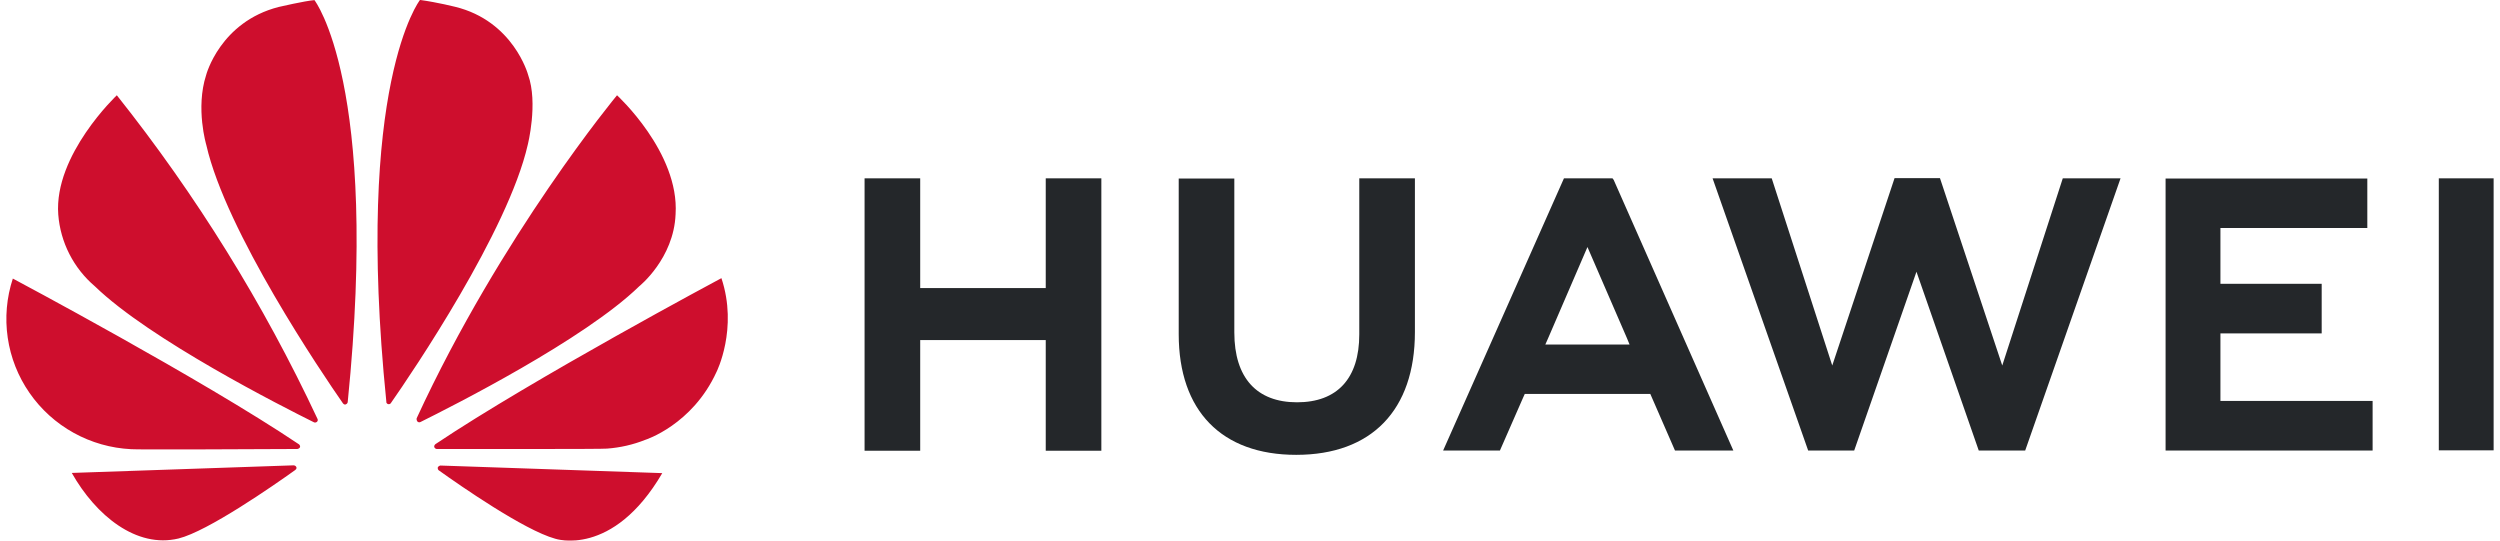
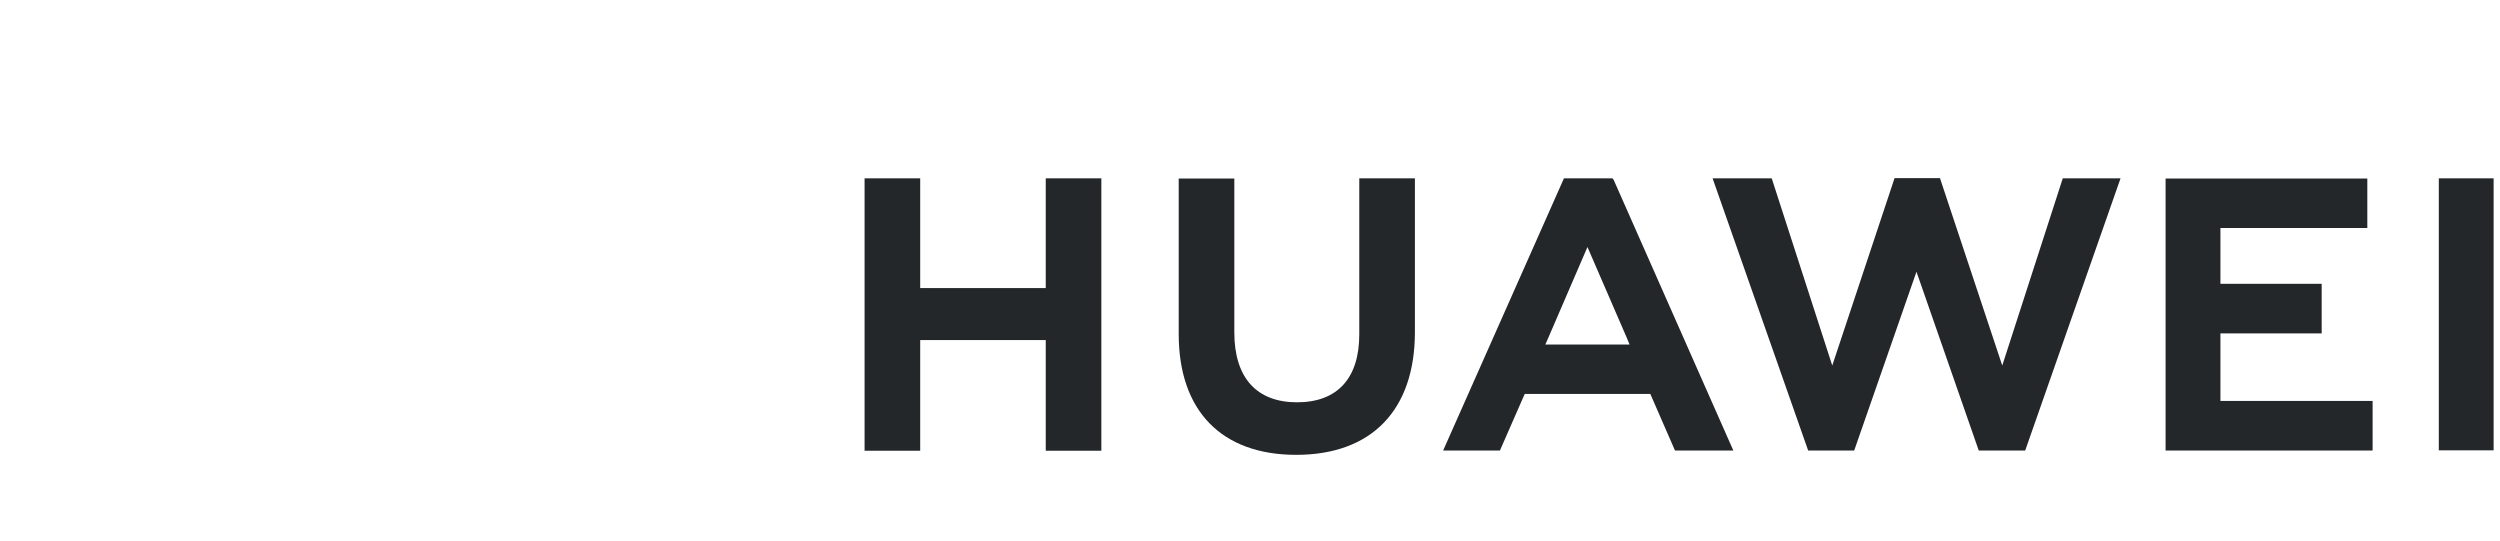
<svg xmlns="http://www.w3.org/2000/svg" width="111" height="24" viewBox="0 0 111 24" fill="none">
  <path d="M60.352 7.919H62.822V14.743C62.822 18.208 60.9 20.195 57.552 20.195C54.239 20.195 52.335 18.242 52.335 14.838V7.927H54.804V14.761C54.804 16.782 55.804 17.862 57.587 17.862C59.37 17.862 60.352 16.808 60.352 14.847V7.919ZM46.439 12.791H40.857V7.919H38.387V20.013H40.857V15.098H46.431V20.013H48.9V7.919H46.431V12.791H46.439ZM108.283 7.919V19.996H110.717V7.919H108.283ZM98.587 14.804H103.083V12.601H98.587V10.122H105.109V7.927H96.152V20.005H105.344V17.802H98.587V14.804ZM88.9 16.229L86.135 7.91H84.118L81.352 16.229L78.665 7.919H76.039L80.283 20.005H82.326L85.091 12.065L87.857 20.005H89.918L94.152 7.919H91.587L88.9 16.229ZM71.648 7.988L76.961 20.005H74.37L73.274 17.491H67.7L67.622 17.663L66.596 20.005H64.074L69.439 7.919H71.596L71.648 7.988ZM72.239 15.02L70.483 10.968L68.735 15.02L68.613 15.296H72.352L72.239 15.02Z" fill="#24272A" />
-   <path d="M14.074 18.726C14.109 18.7 14.118 18.648 14.1 18.605C11.703 13.485 8.711 8.661 5.187 4.23C5.187 4.23 2.387 6.873 2.587 9.526C2.634 10.137 2.802 10.733 3.081 11.28C3.36 11.827 3.745 12.314 4.214 12.713C6.657 15.08 12.57 18.069 13.944 18.752C13.987 18.769 14.04 18.761 14.074 18.726ZM13.161 20.747C13.144 20.696 13.092 20.661 13.031 20.661L3.187 20.998C4.257 22.89 6.057 24.358 7.927 23.909C9.222 23.59 12.144 21.559 13.109 20.868C13.187 20.808 13.161 20.756 13.161 20.747ZM13.309 19.875C13.361 19.797 13.274 19.728 13.274 19.728C8.953 16.825 0.57 12.368 0.57 12.368C0.292 13.214 0.214 14.112 0.343 14.993C0.471 15.874 0.802 16.713 1.311 17.446C1.819 18.179 2.49 18.786 3.273 19.219C4.055 19.652 4.927 19.9 5.822 19.944C5.97 19.97 11.674 19.944 13.205 19.935C13.248 19.927 13.283 19.91 13.309 19.875ZM13.961 0.005C13.535 0.04 12.379 0.308 12.379 0.308C9.77 0.973 9.153 3.331 9.153 3.331C8.674 4.809 9.161 6.441 9.161 6.441C10.031 10.277 14.309 16.592 15.231 17.914C15.292 17.983 15.344 17.957 15.344 17.957C15.396 17.94 15.44 17.897 15.44 17.836C16.866 3.737 13.961 0.005 13.961 0.005ZM17.222 17.94C17.274 17.957 17.335 17.94 17.361 17.888C18.309 16.532 22.561 10.251 23.431 6.433C23.431 6.433 23.9 4.584 23.448 3.323C23.448 3.323 22.805 0.93 20.196 0.299C20.196 0.299 19.448 0.109 18.648 -0.003C18.648 -0.003 15.726 3.729 17.153 17.828C17.144 17.879 17.179 17.922 17.222 17.94ZM19.553 20.67C19.529 20.674 19.507 20.684 19.488 20.697C19.469 20.71 19.452 20.727 19.439 20.747C19.431 20.799 19.439 20.843 19.474 20.877C20.413 21.551 23.274 23.538 24.648 23.918C24.648 23.918 27.196 24.782 29.405 21.007L19.553 20.67ZM32.031 12.35C32.031 12.35 23.666 16.817 19.335 19.719C19.292 19.754 19.266 19.806 19.283 19.858C19.283 19.858 19.326 19.935 19.387 19.935C20.935 19.935 26.796 19.944 26.953 19.918C27.535 19.875 28.109 19.745 28.648 19.529C28.648 19.529 30.735 18.873 31.813 16.514C31.813 16.514 32.779 14.597 32.031 12.35ZM18.544 18.726C18.579 18.752 18.631 18.761 18.674 18.735C20.083 18.035 25.953 15.072 28.379 12.713C28.379 12.713 29.918 11.487 29.996 9.508C30.17 6.77 27.396 4.23 27.396 4.23C27.396 4.23 22.266 10.407 18.5 18.57C18.494 18.598 18.495 18.626 18.503 18.654C18.51 18.681 18.524 18.706 18.544 18.726Z" fill="#CE0E2D" />
</svg>